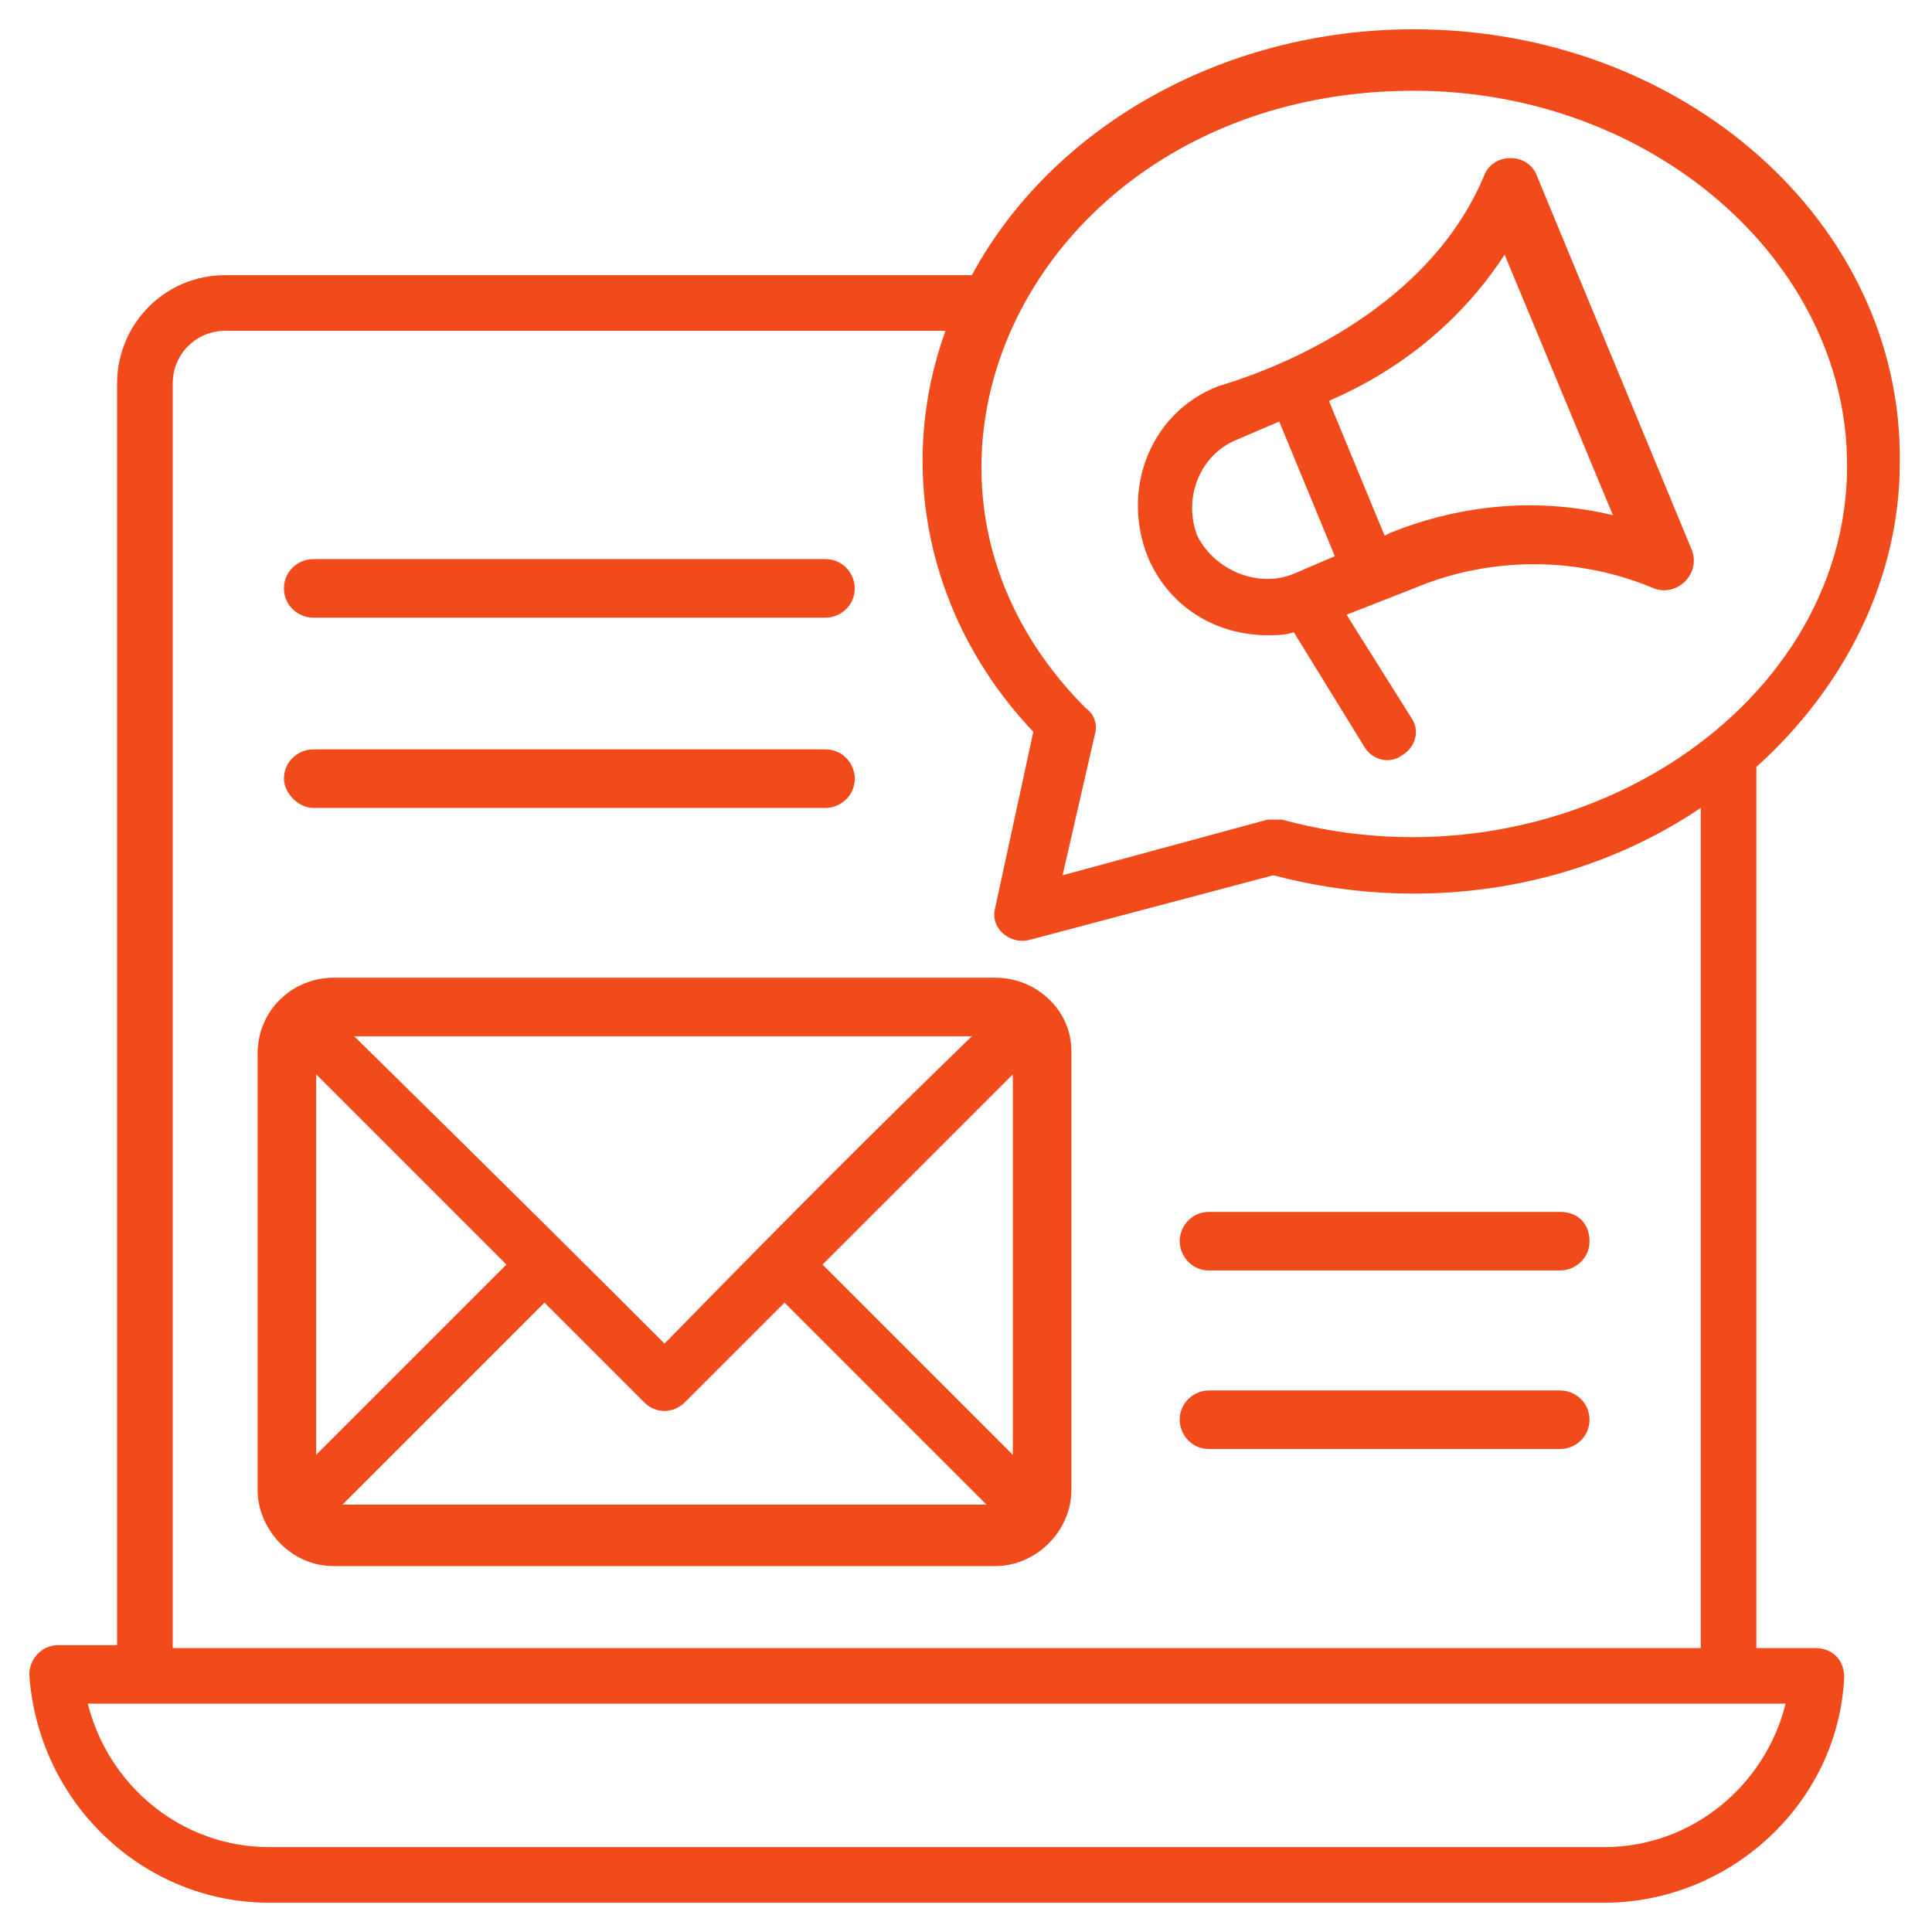
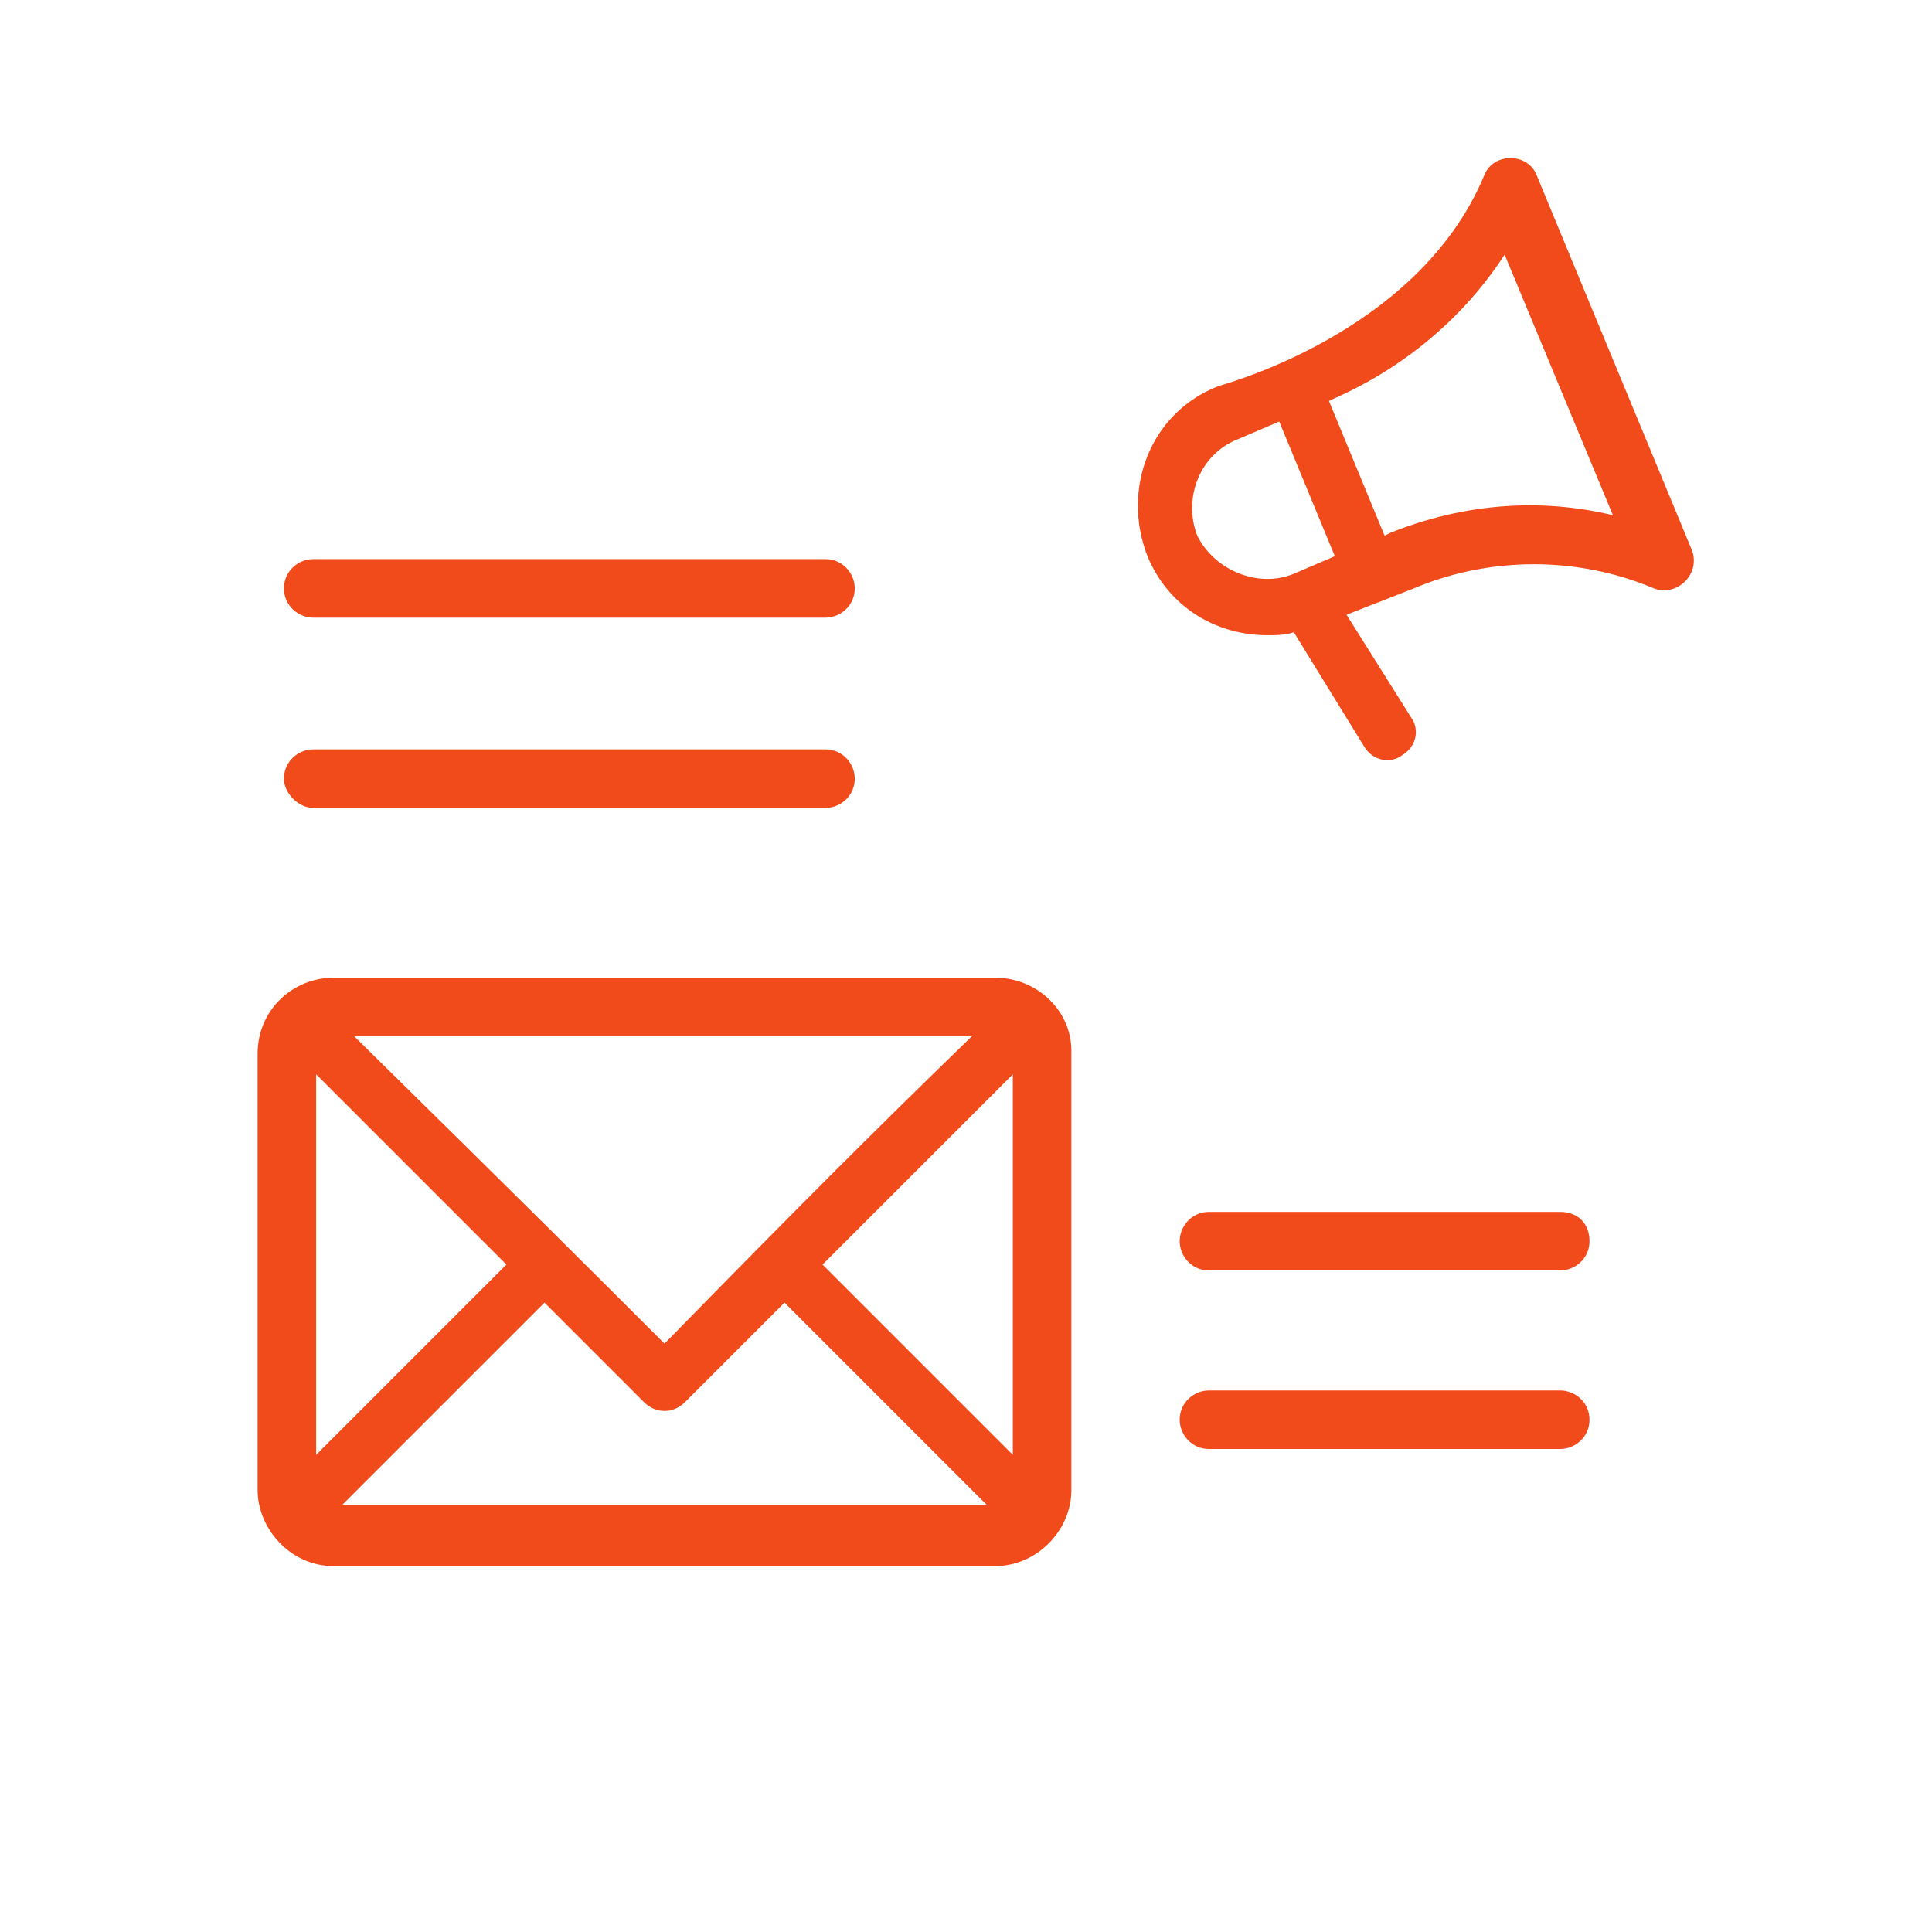
<svg xmlns="http://www.w3.org/2000/svg" version="1.1" width="512" height="512" x="0" y="0" viewBox="0 0 66 66" style="enable-background:new 0 0 512 512" xml:space="preserve" class="">
  <g>
-     <path d="M48.3 1c-6.6 0-12.4 3.4-15.1 8.4H7.7C5.6 9.4 4 11.1 4 13.1v43.1H2c-.6 0-1 .5-1 1 .3 4.4 3.9 7.8 8.2 7.8h45.6c4.3 0 8-3.4 8.2-7.7 0-.6-.4-1-1-1h-2V26.2c3-2.7 4.9-6.4 4.9-10.4C65 7.6 57.5 1 48.3 1zm6.5 62.1H9.2c-3 0-5.5-2.1-6.2-4.9h58c-.7 2.8-3.2 4.9-6.2 4.9zm3.3-6.8H5.9V13.1c0-1 .8-1.8 1.8-1.8h24.6c-1.7 4.7-.6 9.9 3 13.7L34 31c-.2.7.5 1.3 1.2 1.1l8.3-2.2c4.9 1.3 10.3.6 14.6-2.3zM43.8 28h-.5l-7 1.9 1.1-4.8c.1-.3 0-.7-.3-.9C29 16.1 35.5 3.1 48.3 3.1c8.1 0 14.8 5.8 14.8 12.8 0 8.5-9.8 14.7-19.3 12.1z" fill="#f24b1b" opacity="1" data-original="#000000" class="" />
    <path d="M52.5 6c-.3-.8-1.5-.8-1.8 0-2.3 5.5-9.2 7.2-9.1 7.2-2.3.9-3.3 3.5-2.4 5.8.7 1.7 2.3 2.7 4.1 2.7.3 0 .6 0 .9-.1l2.4 3.9c.3.5.9.6 1.3.3.5-.3.6-.9.3-1.3L46 21l2.3-.9c2.6-1.1 5.6-1.1 8.2 0 .8.3 1.6-.5 1.3-1.3zM40.9 18.3c-.5-1.3.1-2.8 1.4-3.3l1.4-.6 1.9 4.6-1.4.6c-1.2.5-2.7-.1-3.3-1.3zm6.6-.1-.2.1-1.9-4.6c.1-.1 3.6-1.3 6-5l3.7 8.9c-2.5-.6-5.1-.4-7.6.6zM34 33.4H11.4c-1.4 0-2.6 1.1-2.6 2.6v14.9c0 1.3 1.1 2.6 2.6 2.6H34c1.4 0 2.6-1.2 2.6-2.6v-15c0-1.4-1.2-2.5-2.6-2.5zm-23.2 3.3 6.5 6.5-6.5 6.5zm11.9 9.2c-2.5-2.5-4.4-4.4-10.6-10.5h21.1c-3.4 3.3-5.8 5.7-10.5 10.5zm-4.1-1.4 3.4 3.4c.4.4 1 .4 1.4 0l3.4-3.4 6.9 6.9h-22zm9.5-1.3 6.5-6.5v13zM53.3 47.5h-12c-.5 0-1 .4-1 1 0 .5.4 1 1 1h12c.5 0 1-.4 1-1s-.5-1-1-1zM40.3 42.4c0 .5.4 1 1 1h12c.5 0 1-.4 1-1s-.4-1-1-1h-12c-.6 0-1 .5-1 1zM10.7 27.6h17.5c.5 0 1-.4 1-1 0-.5-.4-1-1-1H10.7c-.5 0-1 .4-1 1 0 .5.5 1 1 1zM10.7 21.1h17.5c.5 0 1-.4 1-1 0-.5-.4-1-1-1H10.7c-.5 0-1 .4-1 1s.5 1 1 1z" fill="#f24b1b" opacity="1" data-original="#000000" class="" />
  </g>
</svg>